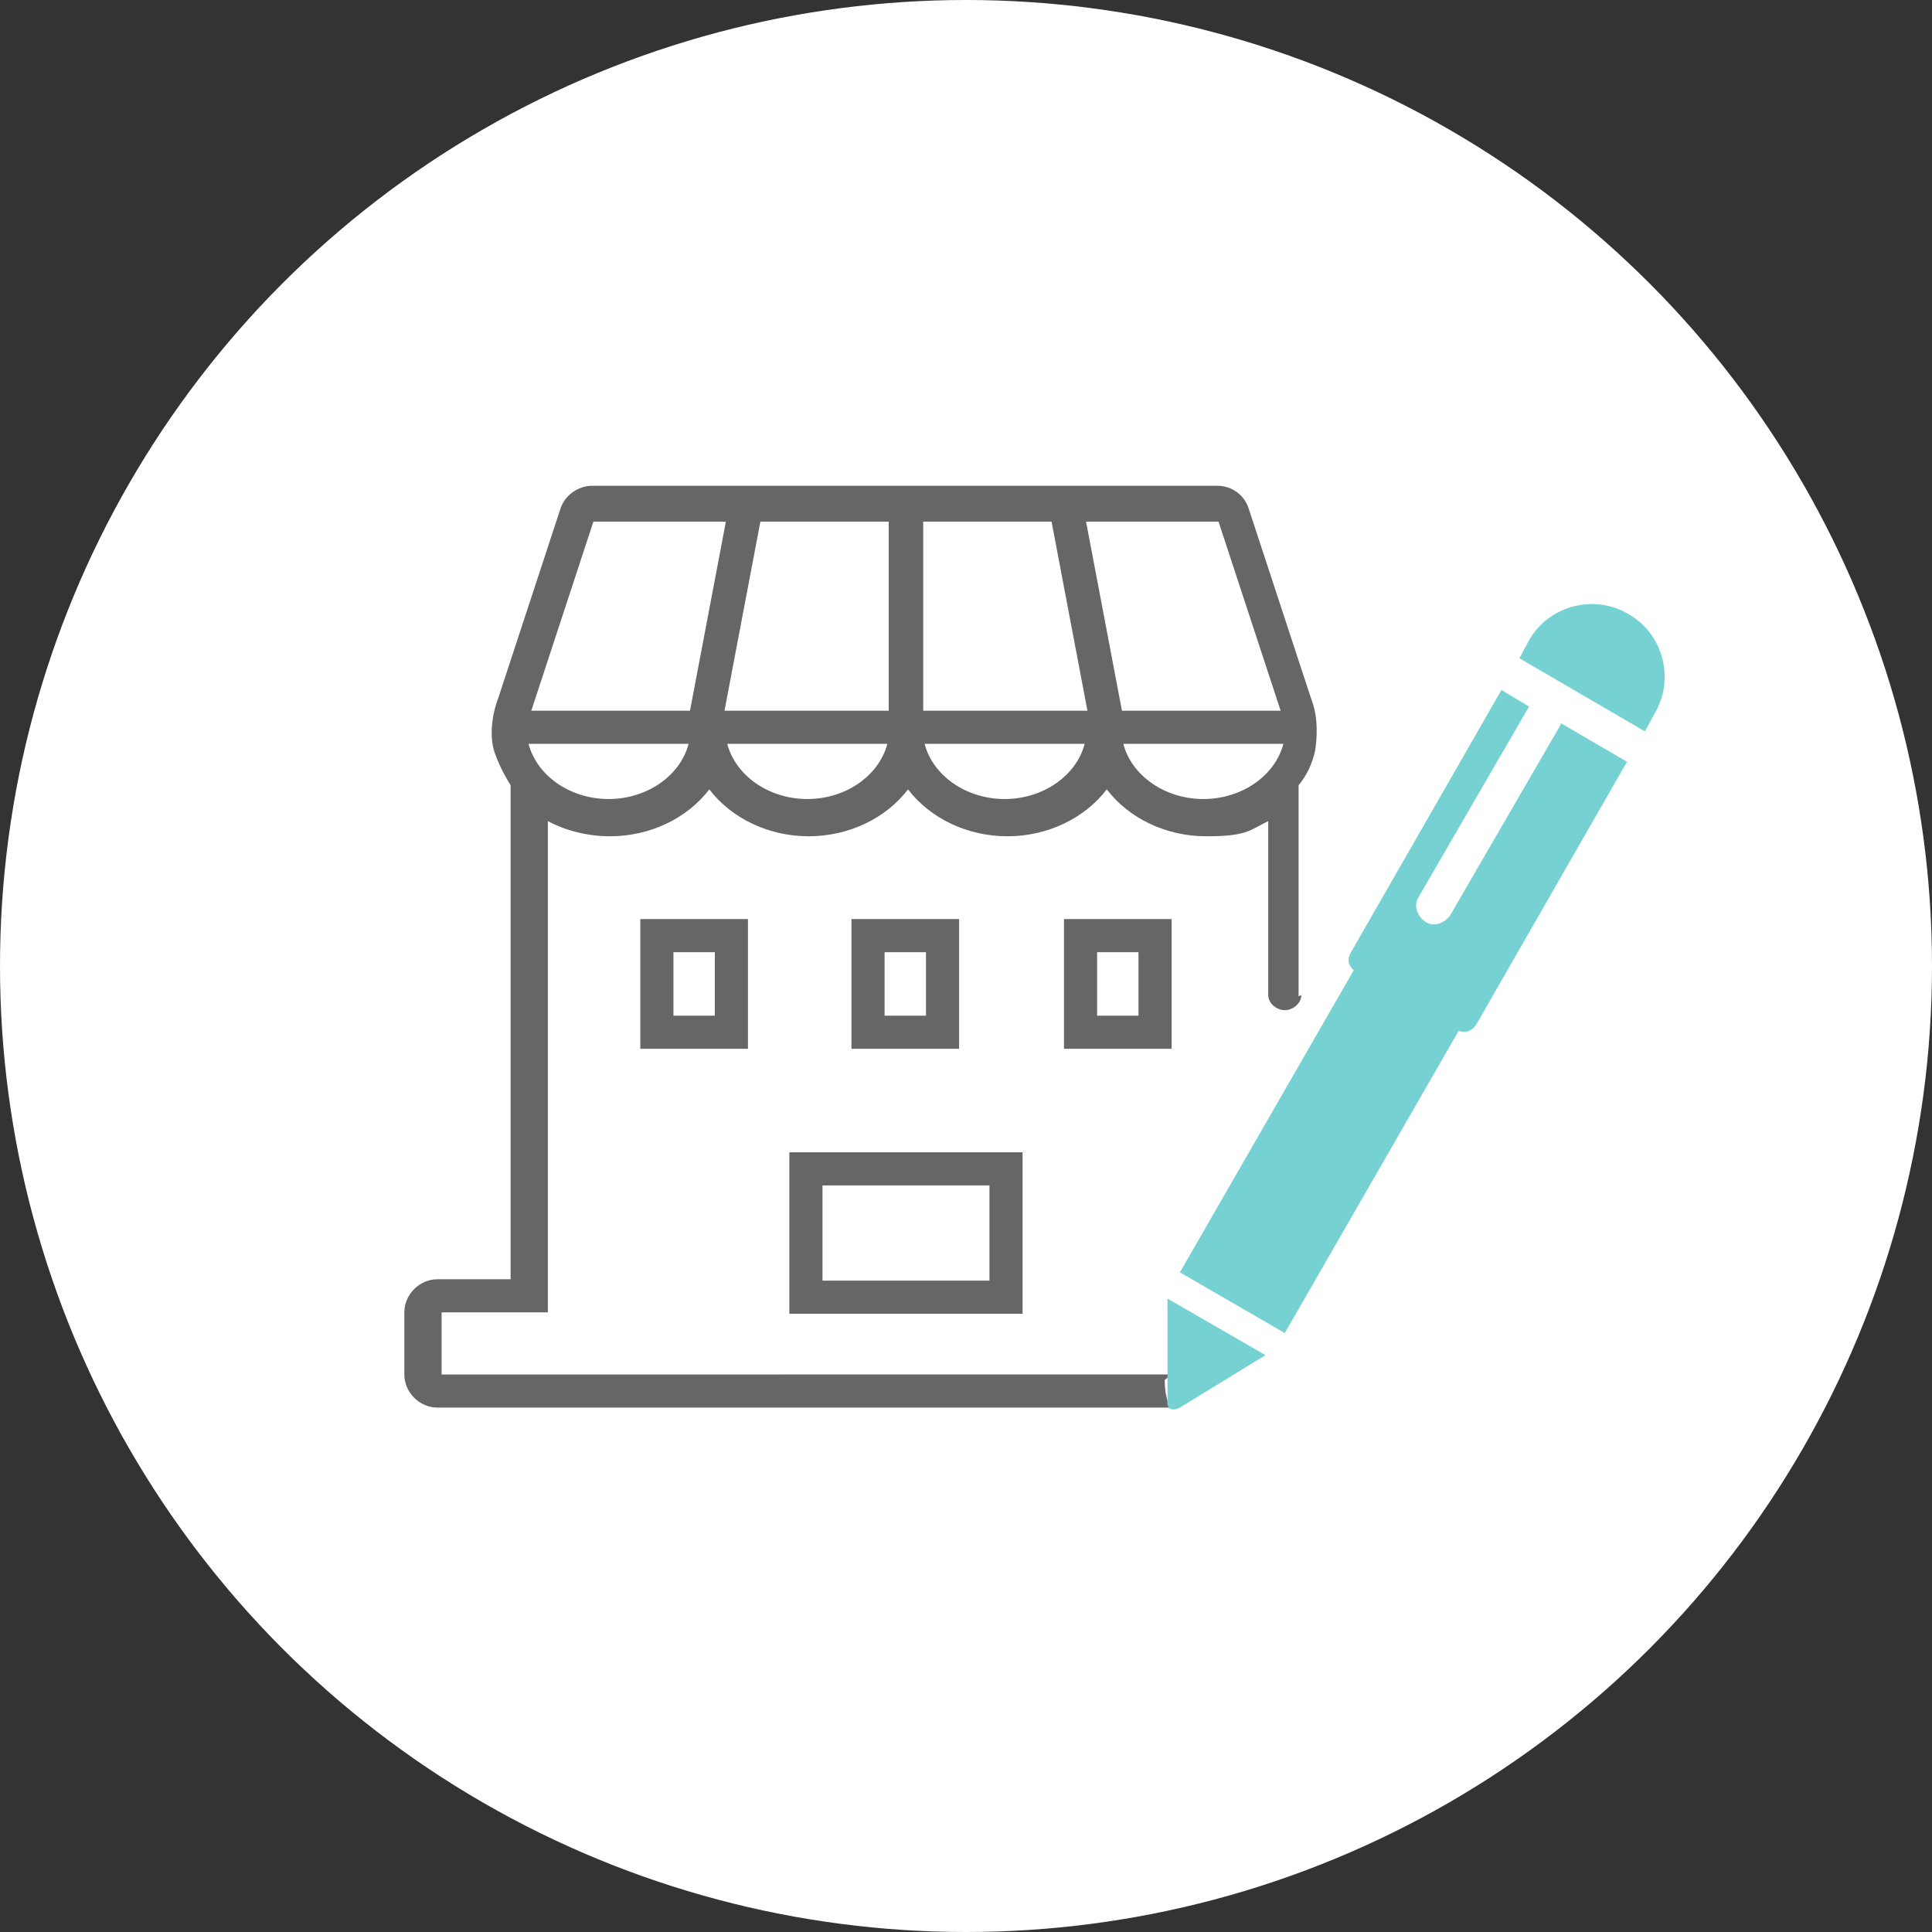
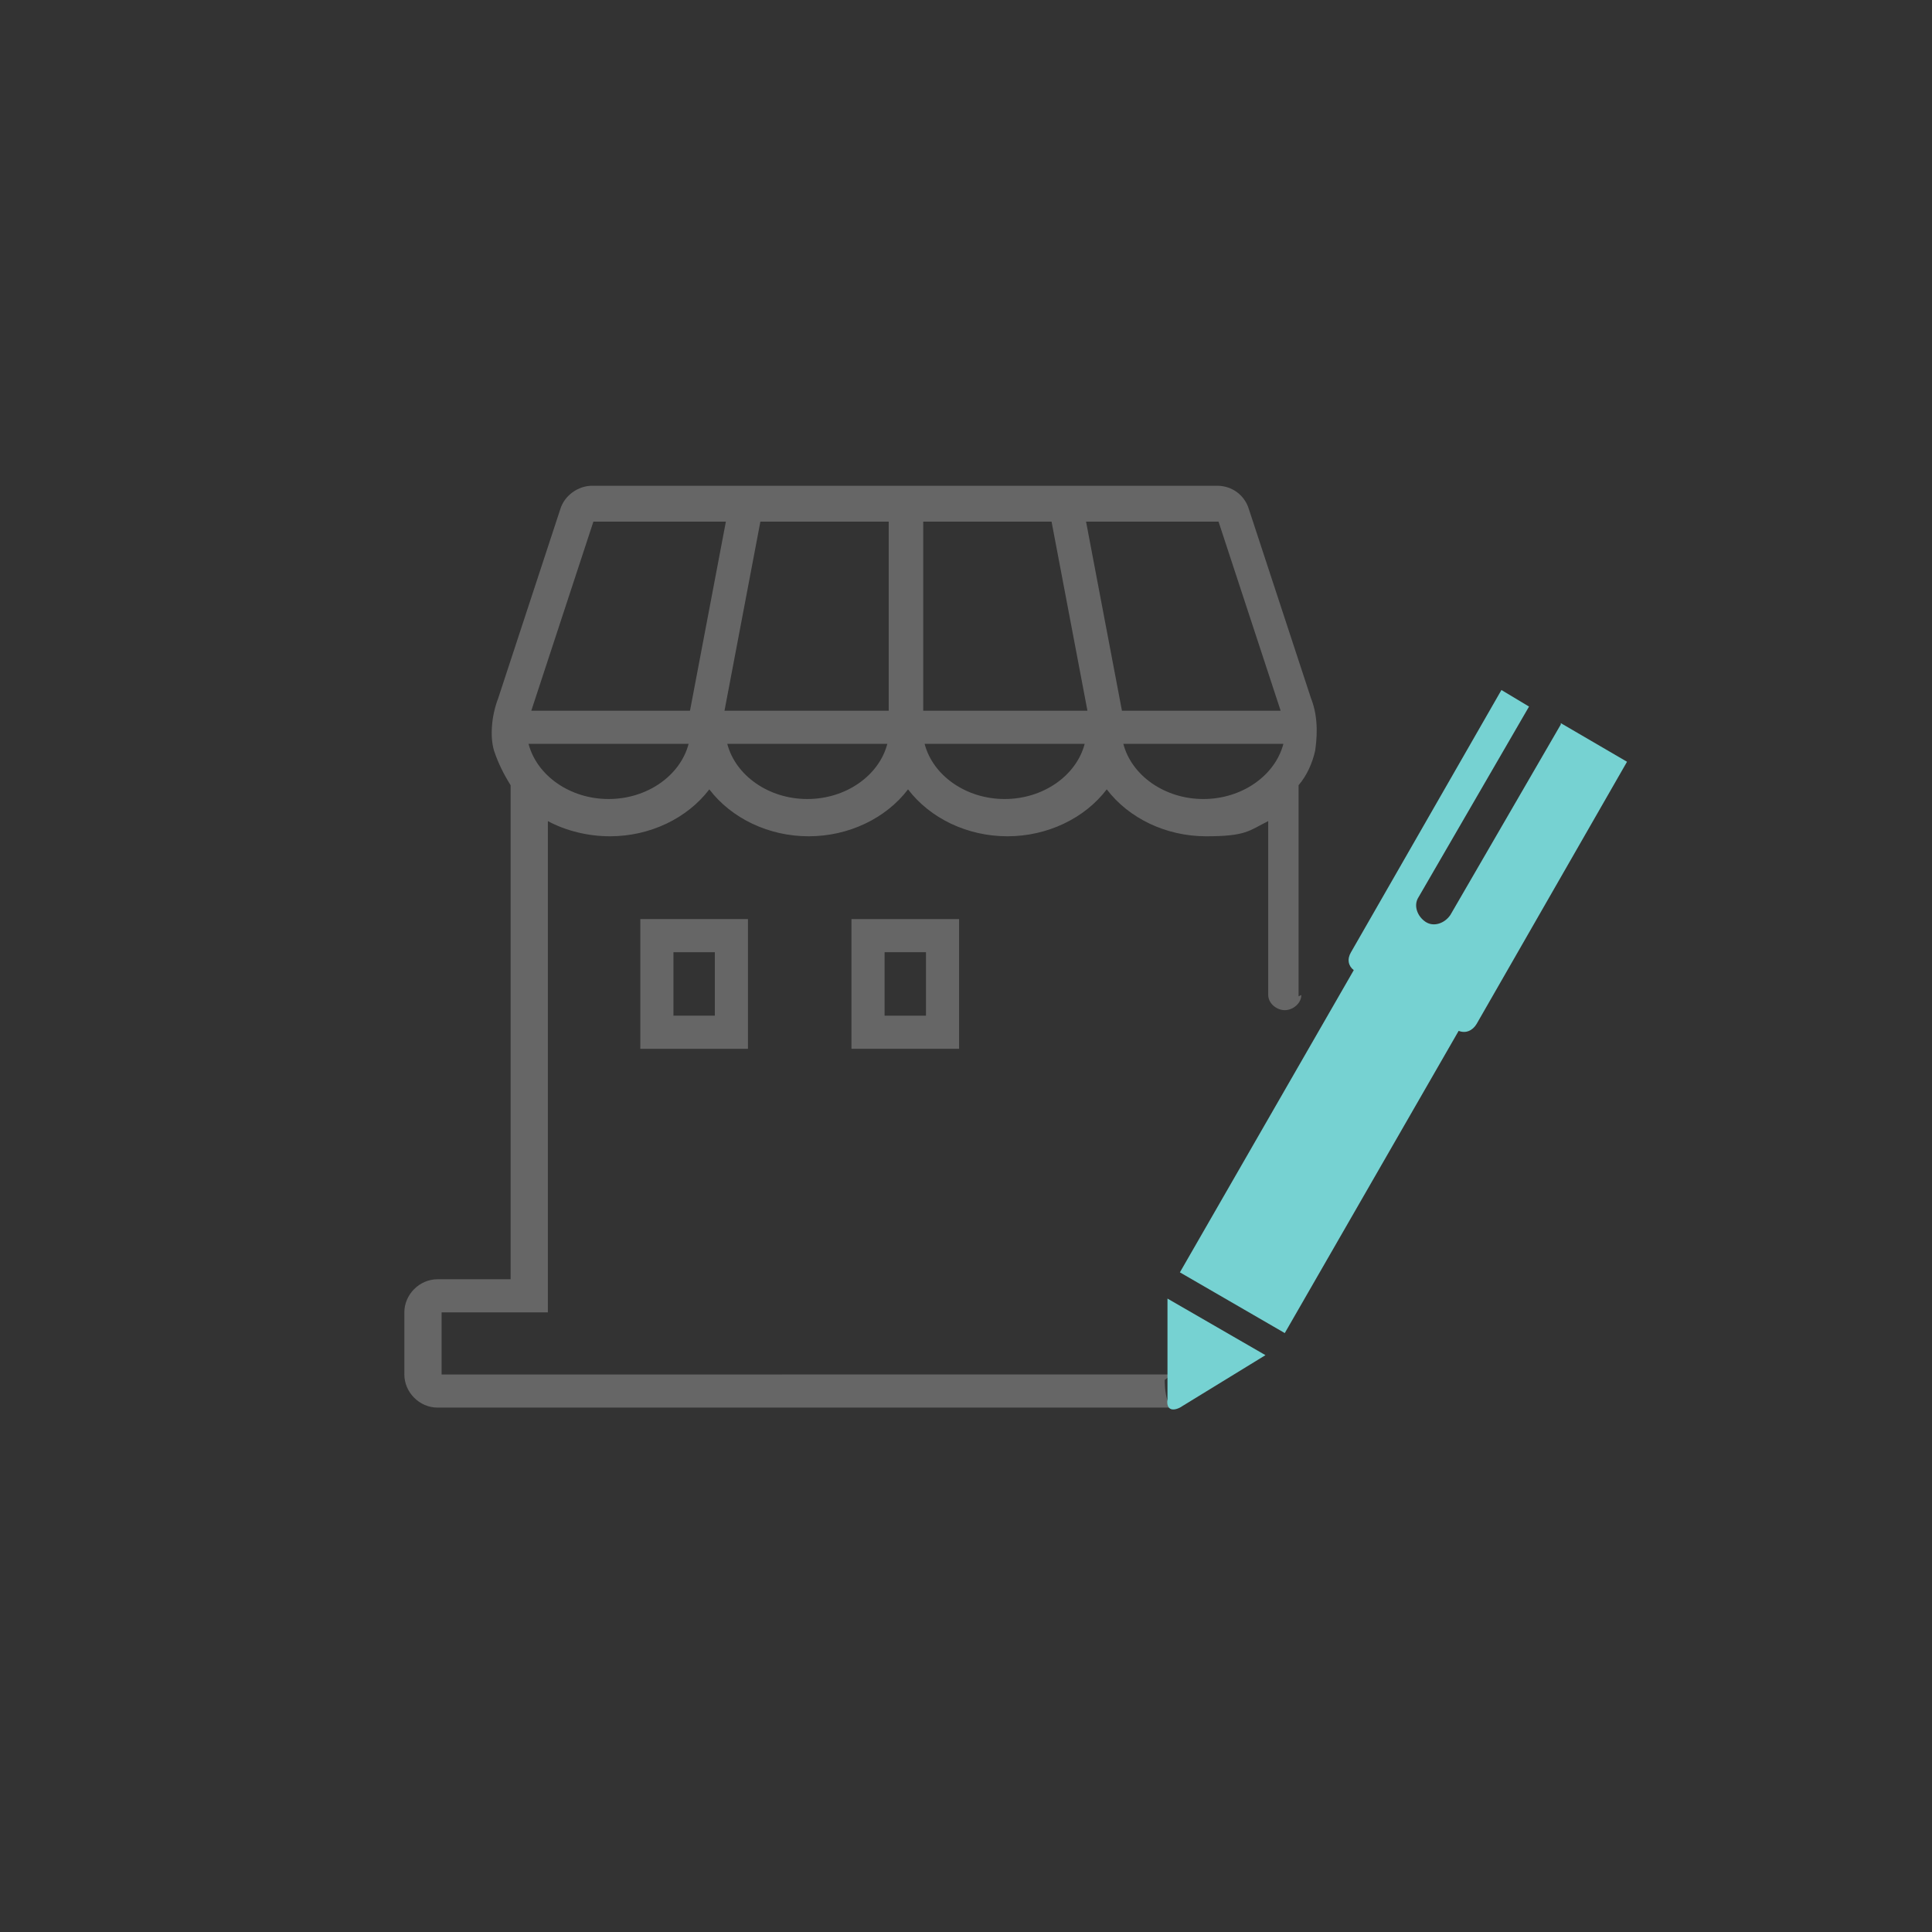
<svg xmlns="http://www.w3.org/2000/svg" version="1.1" viewBox="0 0 140 140">
  <rect x="0" y="0" width="140" height="140" fill="#333333" stroke="none" />
  <g>
    <g id="_レイヤー_2" data-name="レイヤー_2">
      <g>
-         <circle cx="70" cy="70" r="70" fill="#fff" />
        <g>
-           <path d="M69.5,66.6h-7.8v9.4h7.8v-9.4ZM67.1,73.6h-3v-4.6h3v4.6Z" fill="#666" />
+           <path d="M69.5,66.6h-7.8v9.4h7.8ZM67.1,73.6h-3v-4.6h3v4.6Z" fill="#666" />
          <path d="M46.4,76h7.8v-9.4h-7.8v9.4ZM48.8,69h3v4.6h-3v-4.6Z" fill="#666" />
-           <path d="M57.2,95.2h16.9v-11.7h-16.9v11.7ZM59.6,85.9h12.1v6.9h-12.1v-6.9Z" fill="#666" />
-           <path d="M77.1,76h7.8v-9.4h-7.8v9.4ZM79.5,69h3v4.6h-3v-4.6Z" fill="#666" />
          <path d="M94.1,72.2v-15.3c.6-.7,1-1.6,1.2-2.5.1-.7.3-2.3-.3-3.8l-4.5-13.7c-.3-1-1.2-1.7-2.3-1.7h-45.3c-1,0-2,.7-2.3,1.7l-4.5,13.7c-.5,1.3-.6,2.8-.3,3.8.3.9.7,1.7,1.2,2.5v35.8h-5.3c-1.3,0-2.4,1.1-2.4,2.4v4.5c0,1.3,1.1,2.4,2.4,2.4h53.1c-.3-.6-.4-1.3-.4-2l.5-.4H32v-4.5h7.7v-35.6c1.3.7,2.9,1.1,4.5,1.1,2.9,0,5.6-1.3,7.2-3.4,1.6,2.1,4.3,3.4,7.2,3.4s5.6-1.3,7.2-3.4c1.6,2.1,4.3,3.4,7.2,3.4s5.6-1.3,7.2-3.4c1.6,2.1,4.3,3.4,7.2,3.4s3.1-.4,4.5-1.1v12.6c0,.6.6,1.1,1.2,1.1s1.2-.5,1.2-1.1ZM72.8,57.9c-2.8,0-5.2-1.7-5.8-4h11.6c-.6,2.3-3,4-5.8,4ZM87.2,57.9c-2.8,0-5.2-1.7-5.8-4h11.6c-.6,2.3-3,4-5.8,4ZM88.3,37.8l4.5,13.7h-11.5l-2.6-13.7h9.6ZM66.9,37.8h9.3l2.6,13.7h-11.9v-13.7ZM58.5,57.9c-2.8,0-5.2-1.7-5.8-4h11.6c-.6,2.3-3,4-5.8,4ZM64.4,37.8v13.7h-11.9l2.6-13.7h9.3ZM43,37.8h9.6l-2.6,13.7h-11.5l4.5-13.7ZM49.9,53.9c-.6,2.3-3,4-5.8,4s-5.2-1.7-5.8-4h11.6Z" fill="#666" />
          <g>
            <path d="M84.6,94.1v7.3c-.1.7.3.9.9.6l6.2-3.8-7.1-4.1Z" fill="#76d2d2" />
            <g>
              <path d="M113.1,52.5l-8,13.8c-.4.6-1.2.9-1.8.5-.6-.4-.9-1.2-.5-1.8l8-13.8-2-1.2-10.9,19c-.3.5-.2,1,.2,1.3l-12.6,21.9,7.6,4.4,12.6-21.9c.5.2,1,0,1.3-.5l10.9-19-4.8-2.8Z" fill="#76d2d2" />
-               <path d="M119.2,53l.7-1.3c1.5-2.5.6-5.8-1.9-7.2-2.5-1.5-5.8-.6-7.2,1.9l-.7,1.3,9.1,5.3Z" fill="#76d2d2" />
            </g>
          </g>
        </g>
      </g>
    </g>
  </g>
</svg>